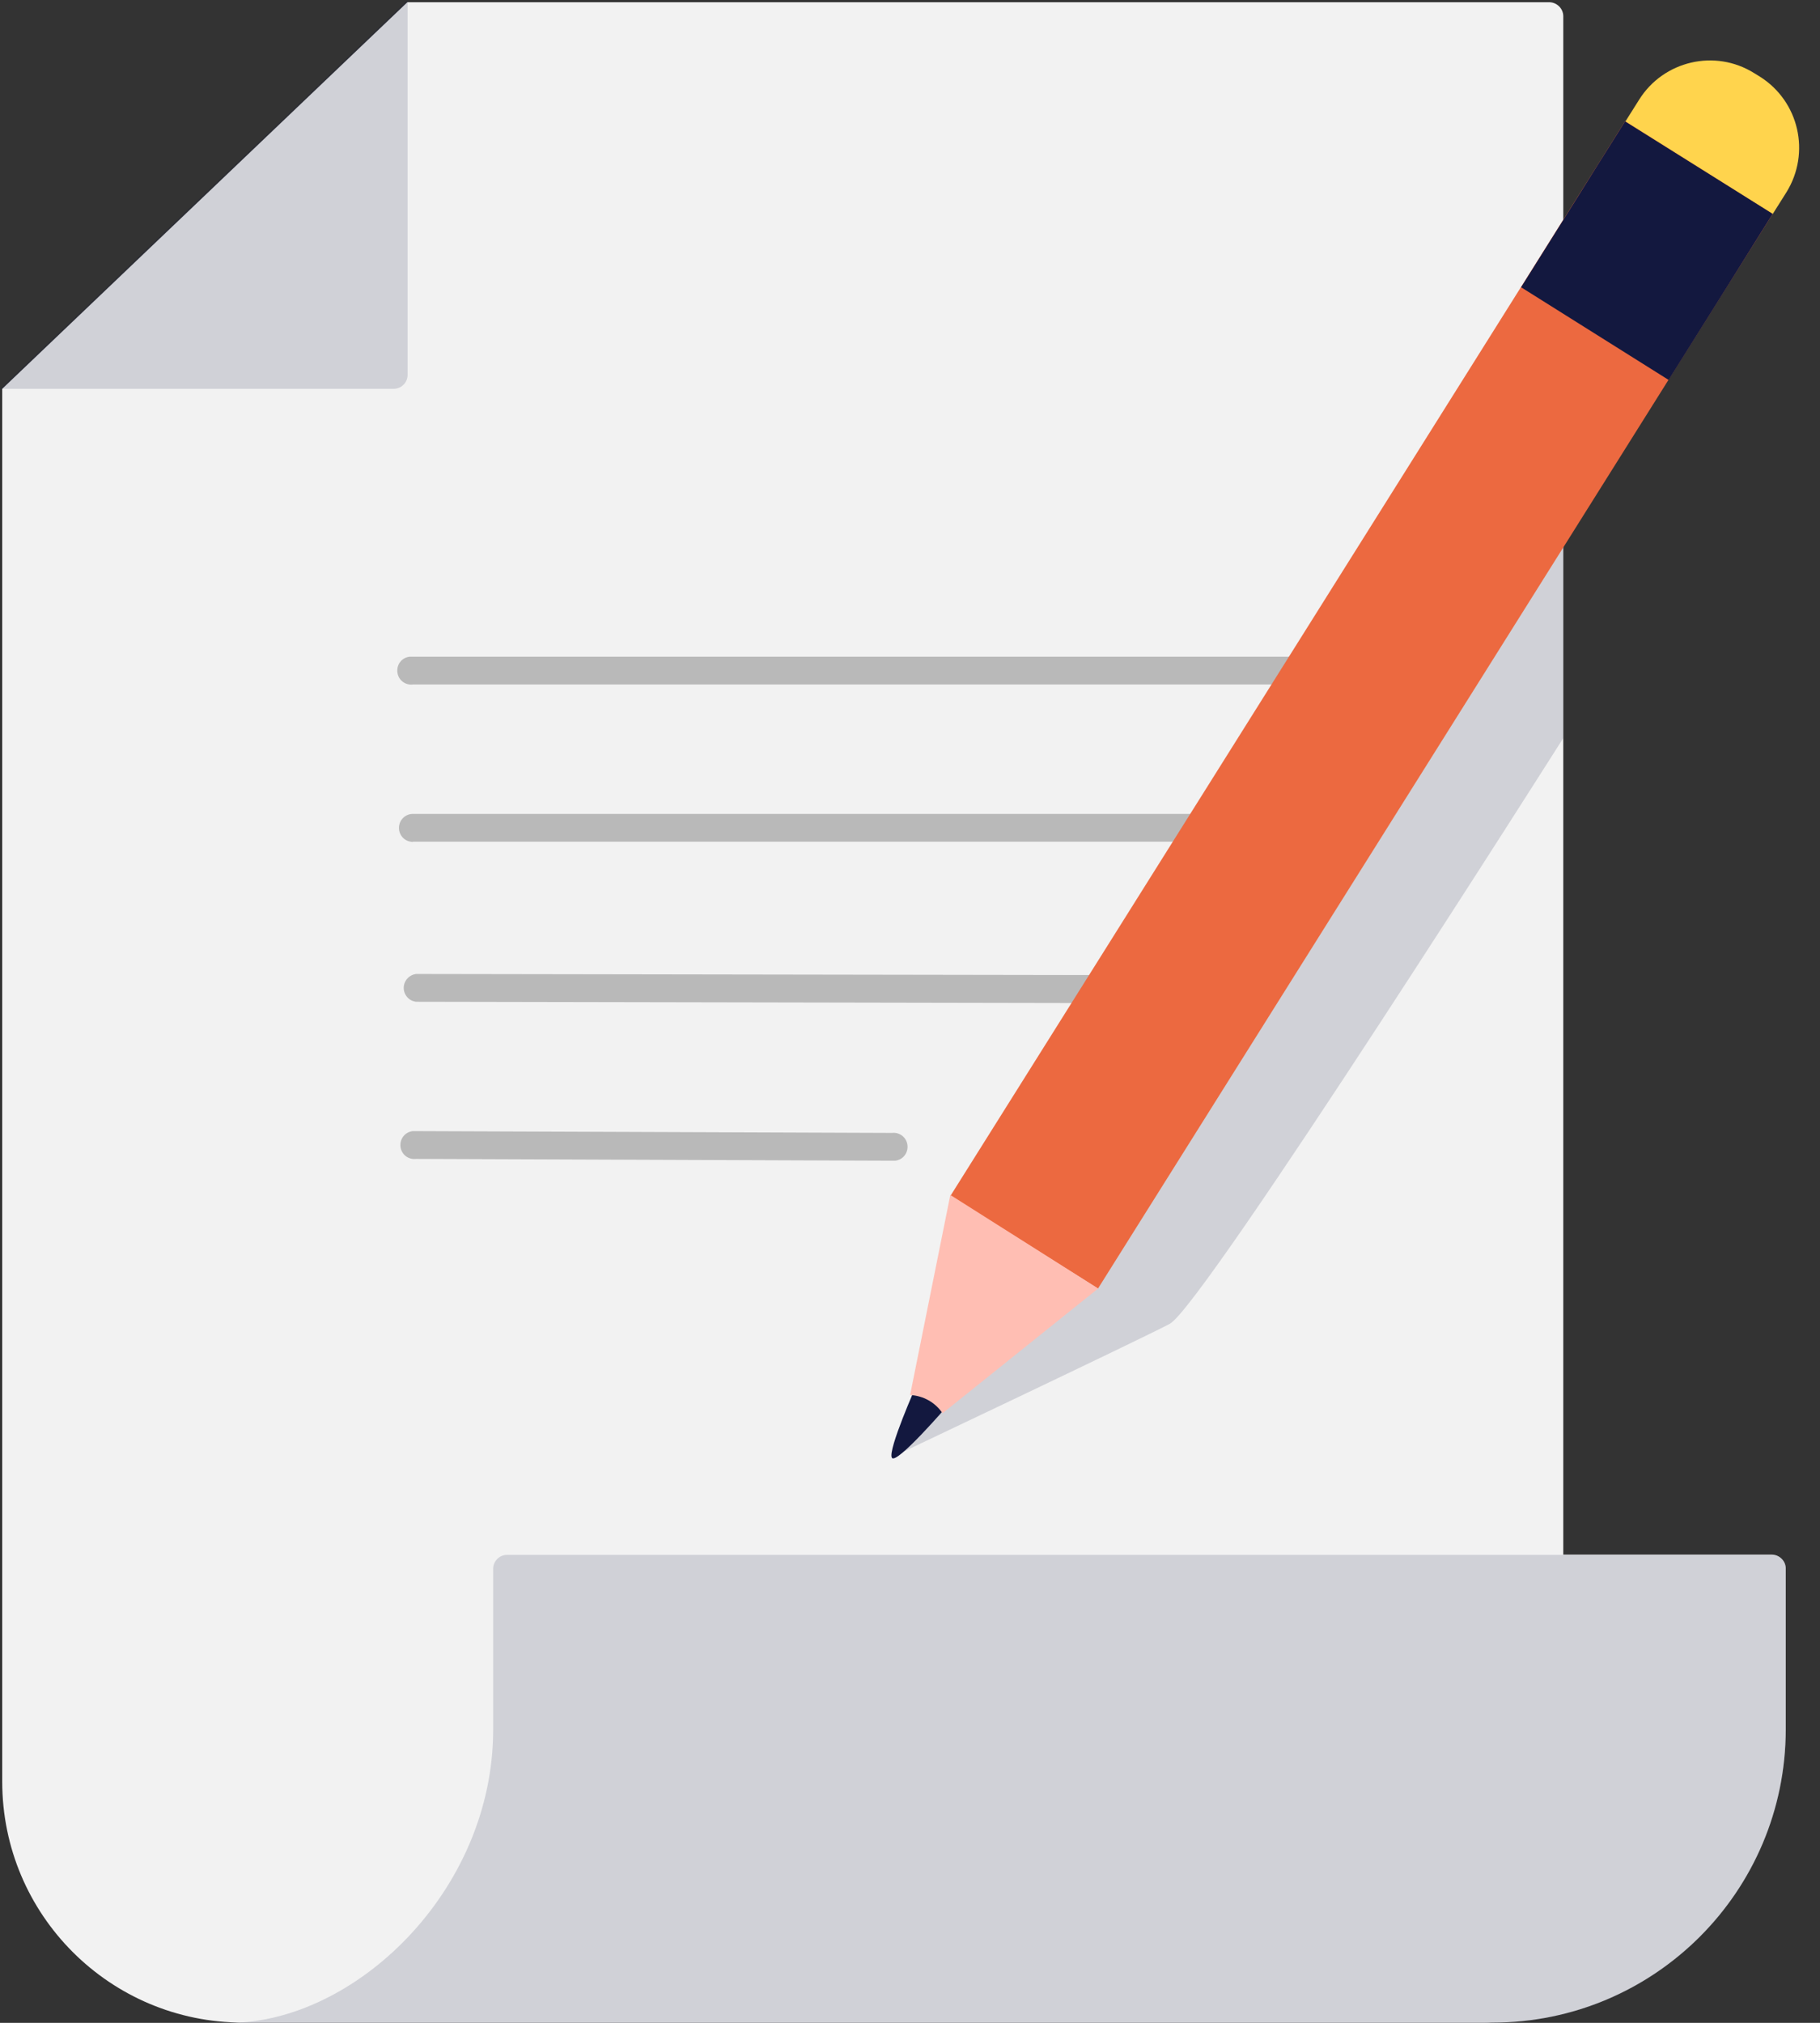
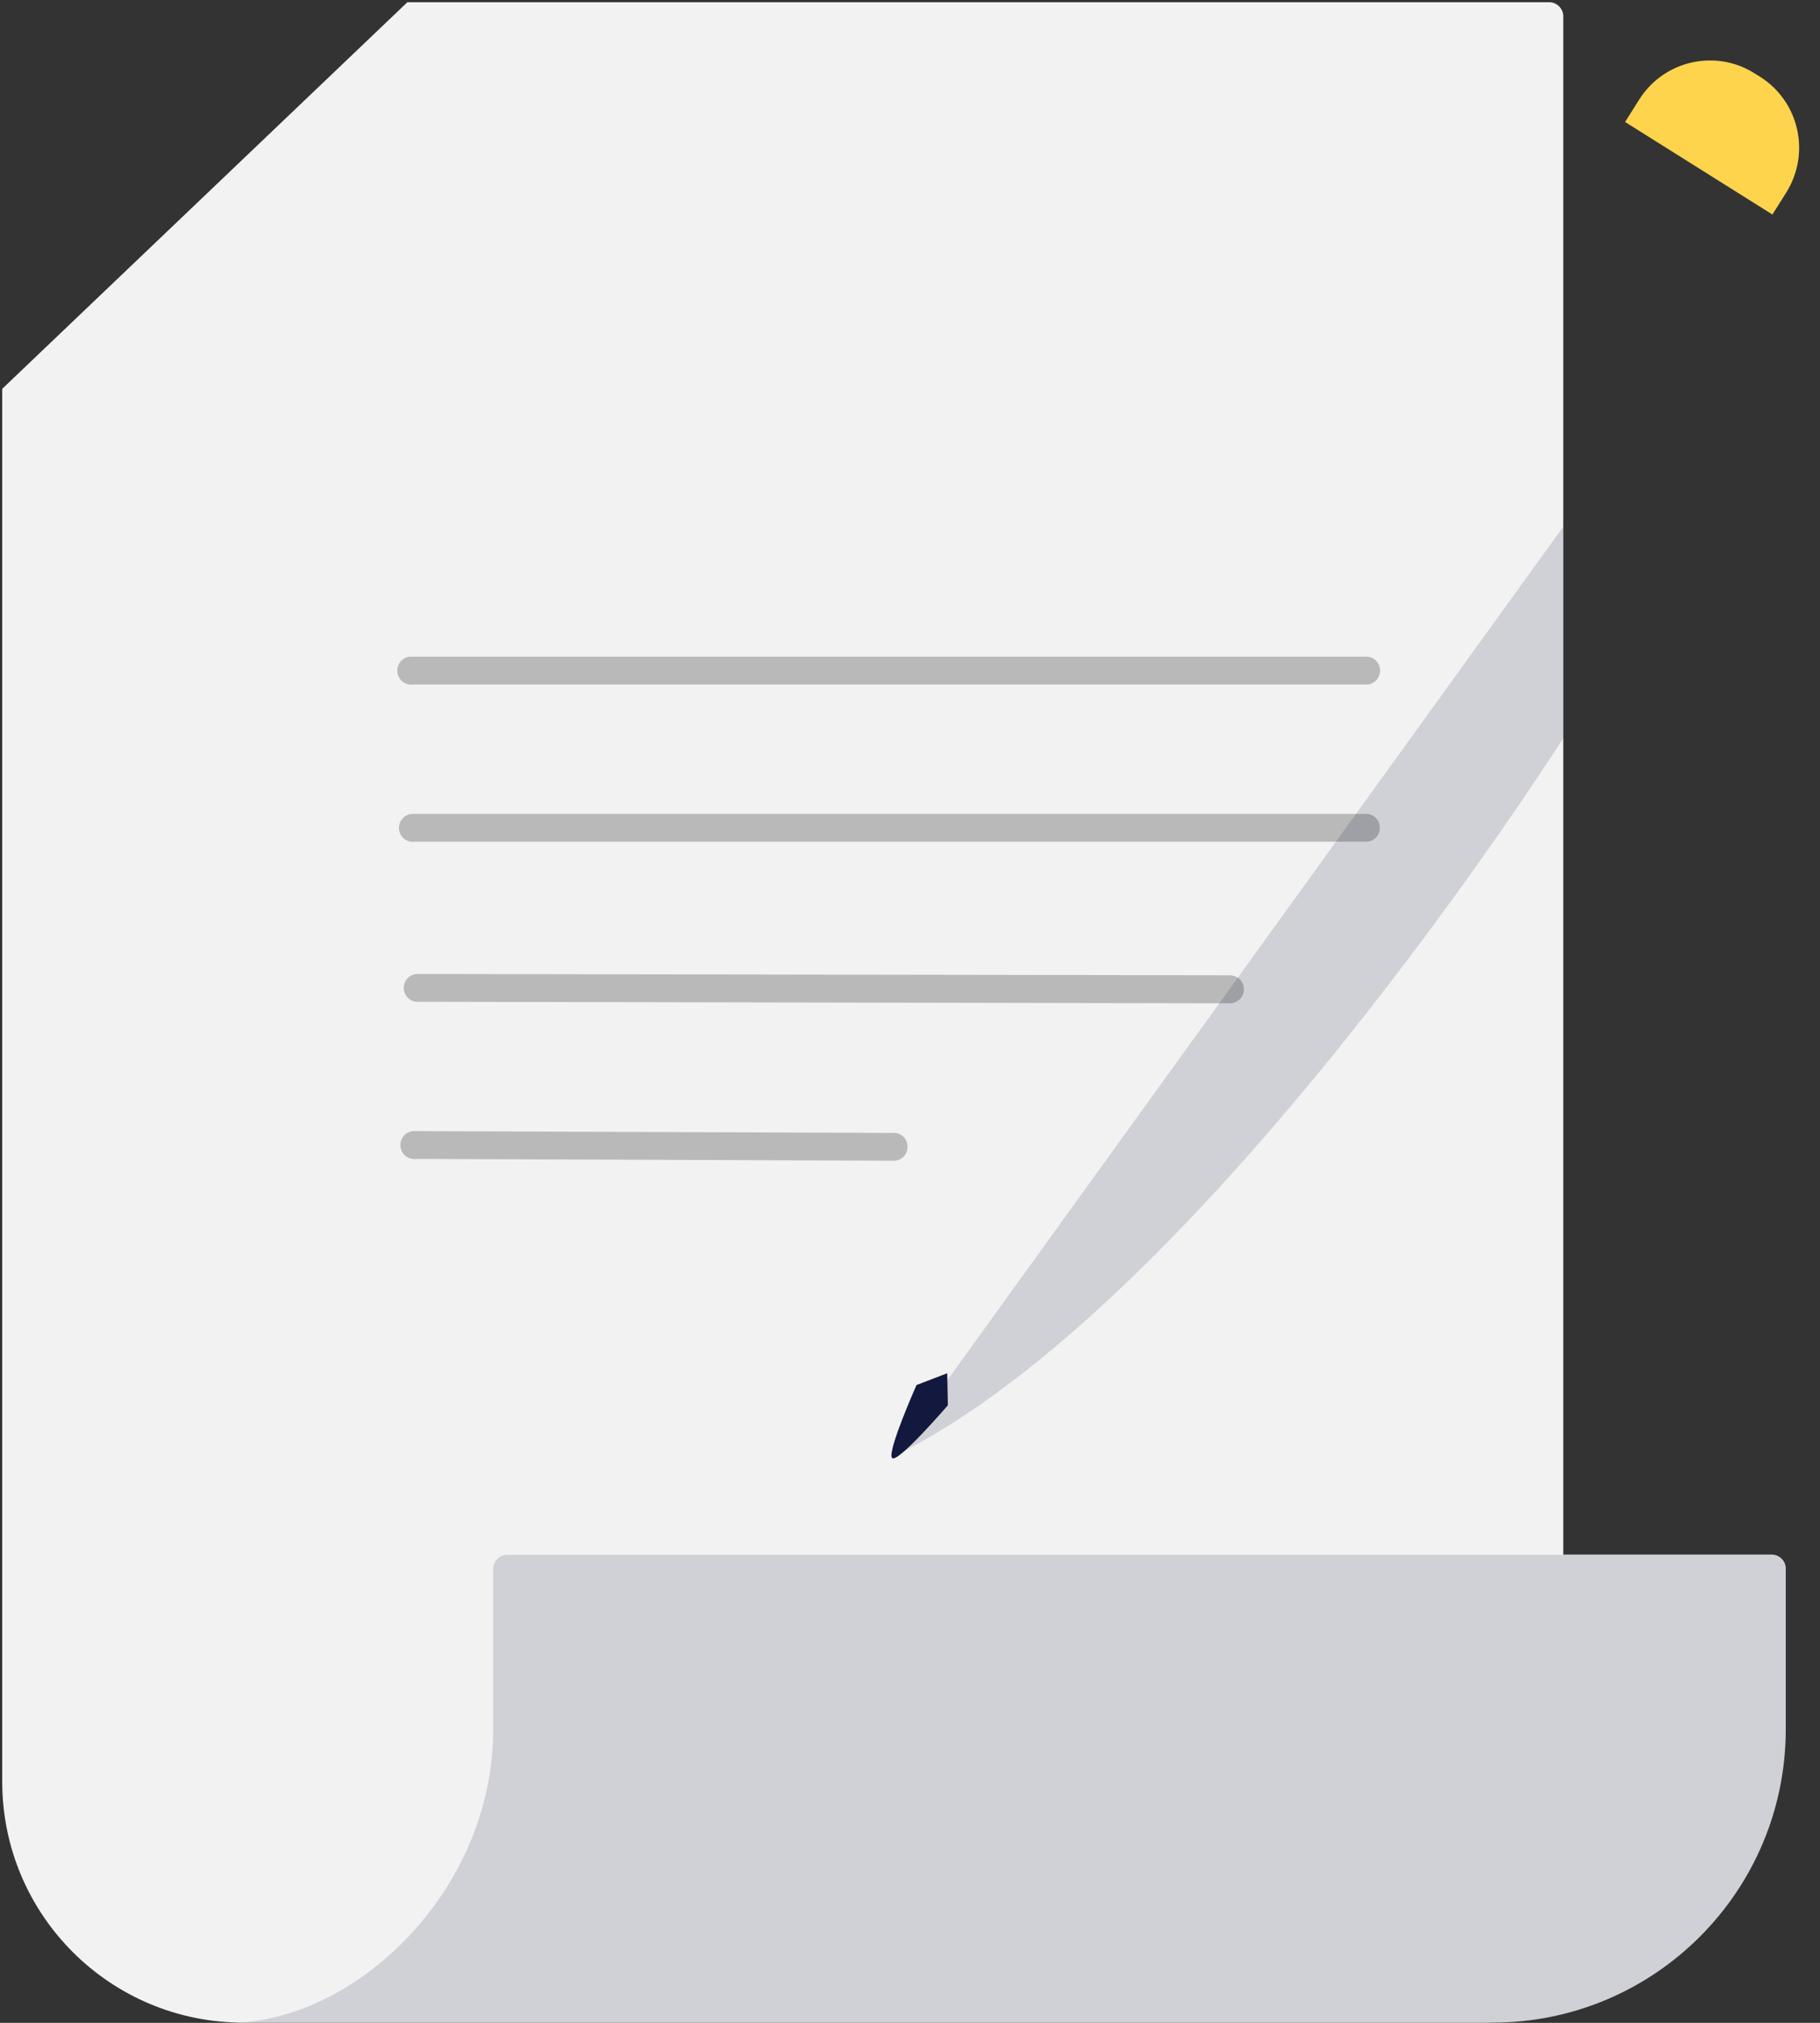
<svg xmlns="http://www.w3.org/2000/svg" width="72" height="80" viewBox="0 0 72 80" fill="none">
  <rect x="0" y="0" width="72" height="80" fill="#333333" stroke="none" />
  <g clip-path="url(#clip0_105_135)">
    <path d="M61.299 0.088H16.116L0.088 15.377V70.46C0.088 75.727 4.352 79.991 9.619 79.991H58.732C60.437 79.991 61.818 78.628 61.844 76.923V0.642C61.844 0.343 61.598 0.097 61.299 0.088Z" fill="#F2F2F2" />
-     <path opacity="0.15" d="M16.125 0L0 15.377H15.571C15.879 15.377 16.125 15.131 16.125 14.824V0Z" fill="#13183F" />
    <path d="M70.645 68.403V62.029C70.645 61.73 70.39 61.483 70.091 61.483H20.064C19.765 61.483 19.518 61.73 19.51 62.029V68.394C19.51 74.803 14.014 79.991 9.064 79.991H59.048C65.449 79.991 70.636 74.803 70.645 68.403Z" fill="#F2F2F2" />
    <path d="M53.967 27.071H16.336C16.028 27.106 15.756 26.895 15.721 26.587C15.685 26.279 15.896 26.007 16.204 25.972C16.248 25.972 16.301 25.972 16.345 25.972H53.975C54.283 25.936 54.556 26.147 54.591 26.455C54.626 26.763 54.415 27.035 54.107 27.071C54.063 27.071 54.011 27.071 53.967 27.071Z" fill="#B9B9B9" />
    <path d="M16.337 33.296C16.029 33.296 15.783 33.05 15.783 32.742C15.783 32.435 16.029 32.188 16.337 32.188H53.968C54.275 32.153 54.548 32.364 54.583 32.672C54.618 32.98 54.407 33.252 54.099 33.287C54.056 33.287 54.003 33.287 53.959 33.287H16.337V33.296Z" fill="#B9B9B9" />
    <path d="M48.655 39.679L16.458 39.618C16.15 39.582 15.939 39.301 15.975 39.002C16.01 38.747 16.203 38.554 16.458 38.519L48.655 38.571C48.963 38.571 49.209 38.818 49.209 39.125C49.209 39.433 48.963 39.679 48.655 39.679Z" fill="#B9B9B9" />
    <path d="M35.274 45.904L16.459 45.833C16.151 45.869 15.879 45.658 15.844 45.35C15.809 45.042 16.02 44.77 16.327 44.734C16.371 44.734 16.424 44.734 16.468 44.734L35.283 44.805C35.591 44.77 35.864 44.981 35.899 45.288C35.934 45.596 35.723 45.869 35.415 45.904C35.371 45.904 35.318 45.904 35.274 45.904Z" fill="#B9B9B9" />
-     <path opacity="0.15" d="M35.275 57.632C35.275 57.632 44.947 53.051 46.274 52.357C47.602 51.662 61.845 29.189 61.845 29.189V20.828L35.275 57.632Z" fill="#13183F" />
+     <path opacity="0.15" d="M35.275 57.632C47.602 51.662 61.845 29.189 61.845 29.189V20.828L35.275 57.632Z" fill="#13183F" />
    <path d="M37.498 55.576C37.498 55.576 35.449 57.958 35.282 57.651C35.115 57.343 36.258 54.776 36.258 54.776L37.472 54.31L37.498 55.576Z" fill="#13183F" />
    <path d="M64.288 4.826L64.842 3.947C65.809 2.4 67.849 1.925 69.396 2.892L69.625 3.033C71.172 4.009 71.638 6.048 70.671 7.605L70.117 8.484L64.279 4.818L64.288 4.826Z" fill="#FFD44D" />
-     <path d="M64.29 4.794L37.6 47.294L43.437 50.96L70.128 8.46L64.29 4.794Z" fill="#EC6940" />
-     <path d="M64.289 4.801L70.127 8.458L69.054 10.173L68.307 11.368L66.012 15.026L60.174 11.36L62.469 7.702L63.216 6.506L64.289 4.801Z" fill="#13183F" />
-     <path d="M43.442 50.959L37.288 55.892C36.997 55.461 36.523 55.197 36.004 55.171L37.595 47.258L43.442 50.959Z" fill="#FFBEB3" />
    <path opacity="0.15" d="M70.645 68.412V62.046C70.645 61.738 70.399 61.492 70.091 61.492H20.064C19.756 61.492 19.51 61.738 19.51 62.046V68.403C19.51 74.812 14.014 80 9.064 80H59.048C65.449 80 70.636 74.812 70.645 68.412Z" fill="#13183F" />
  </g>
  <defs>
    <clipPath id="clip0_105_135">
      <rect width="71.181" height="80" fill="white" />
    </clipPath>
  </defs>
</svg>